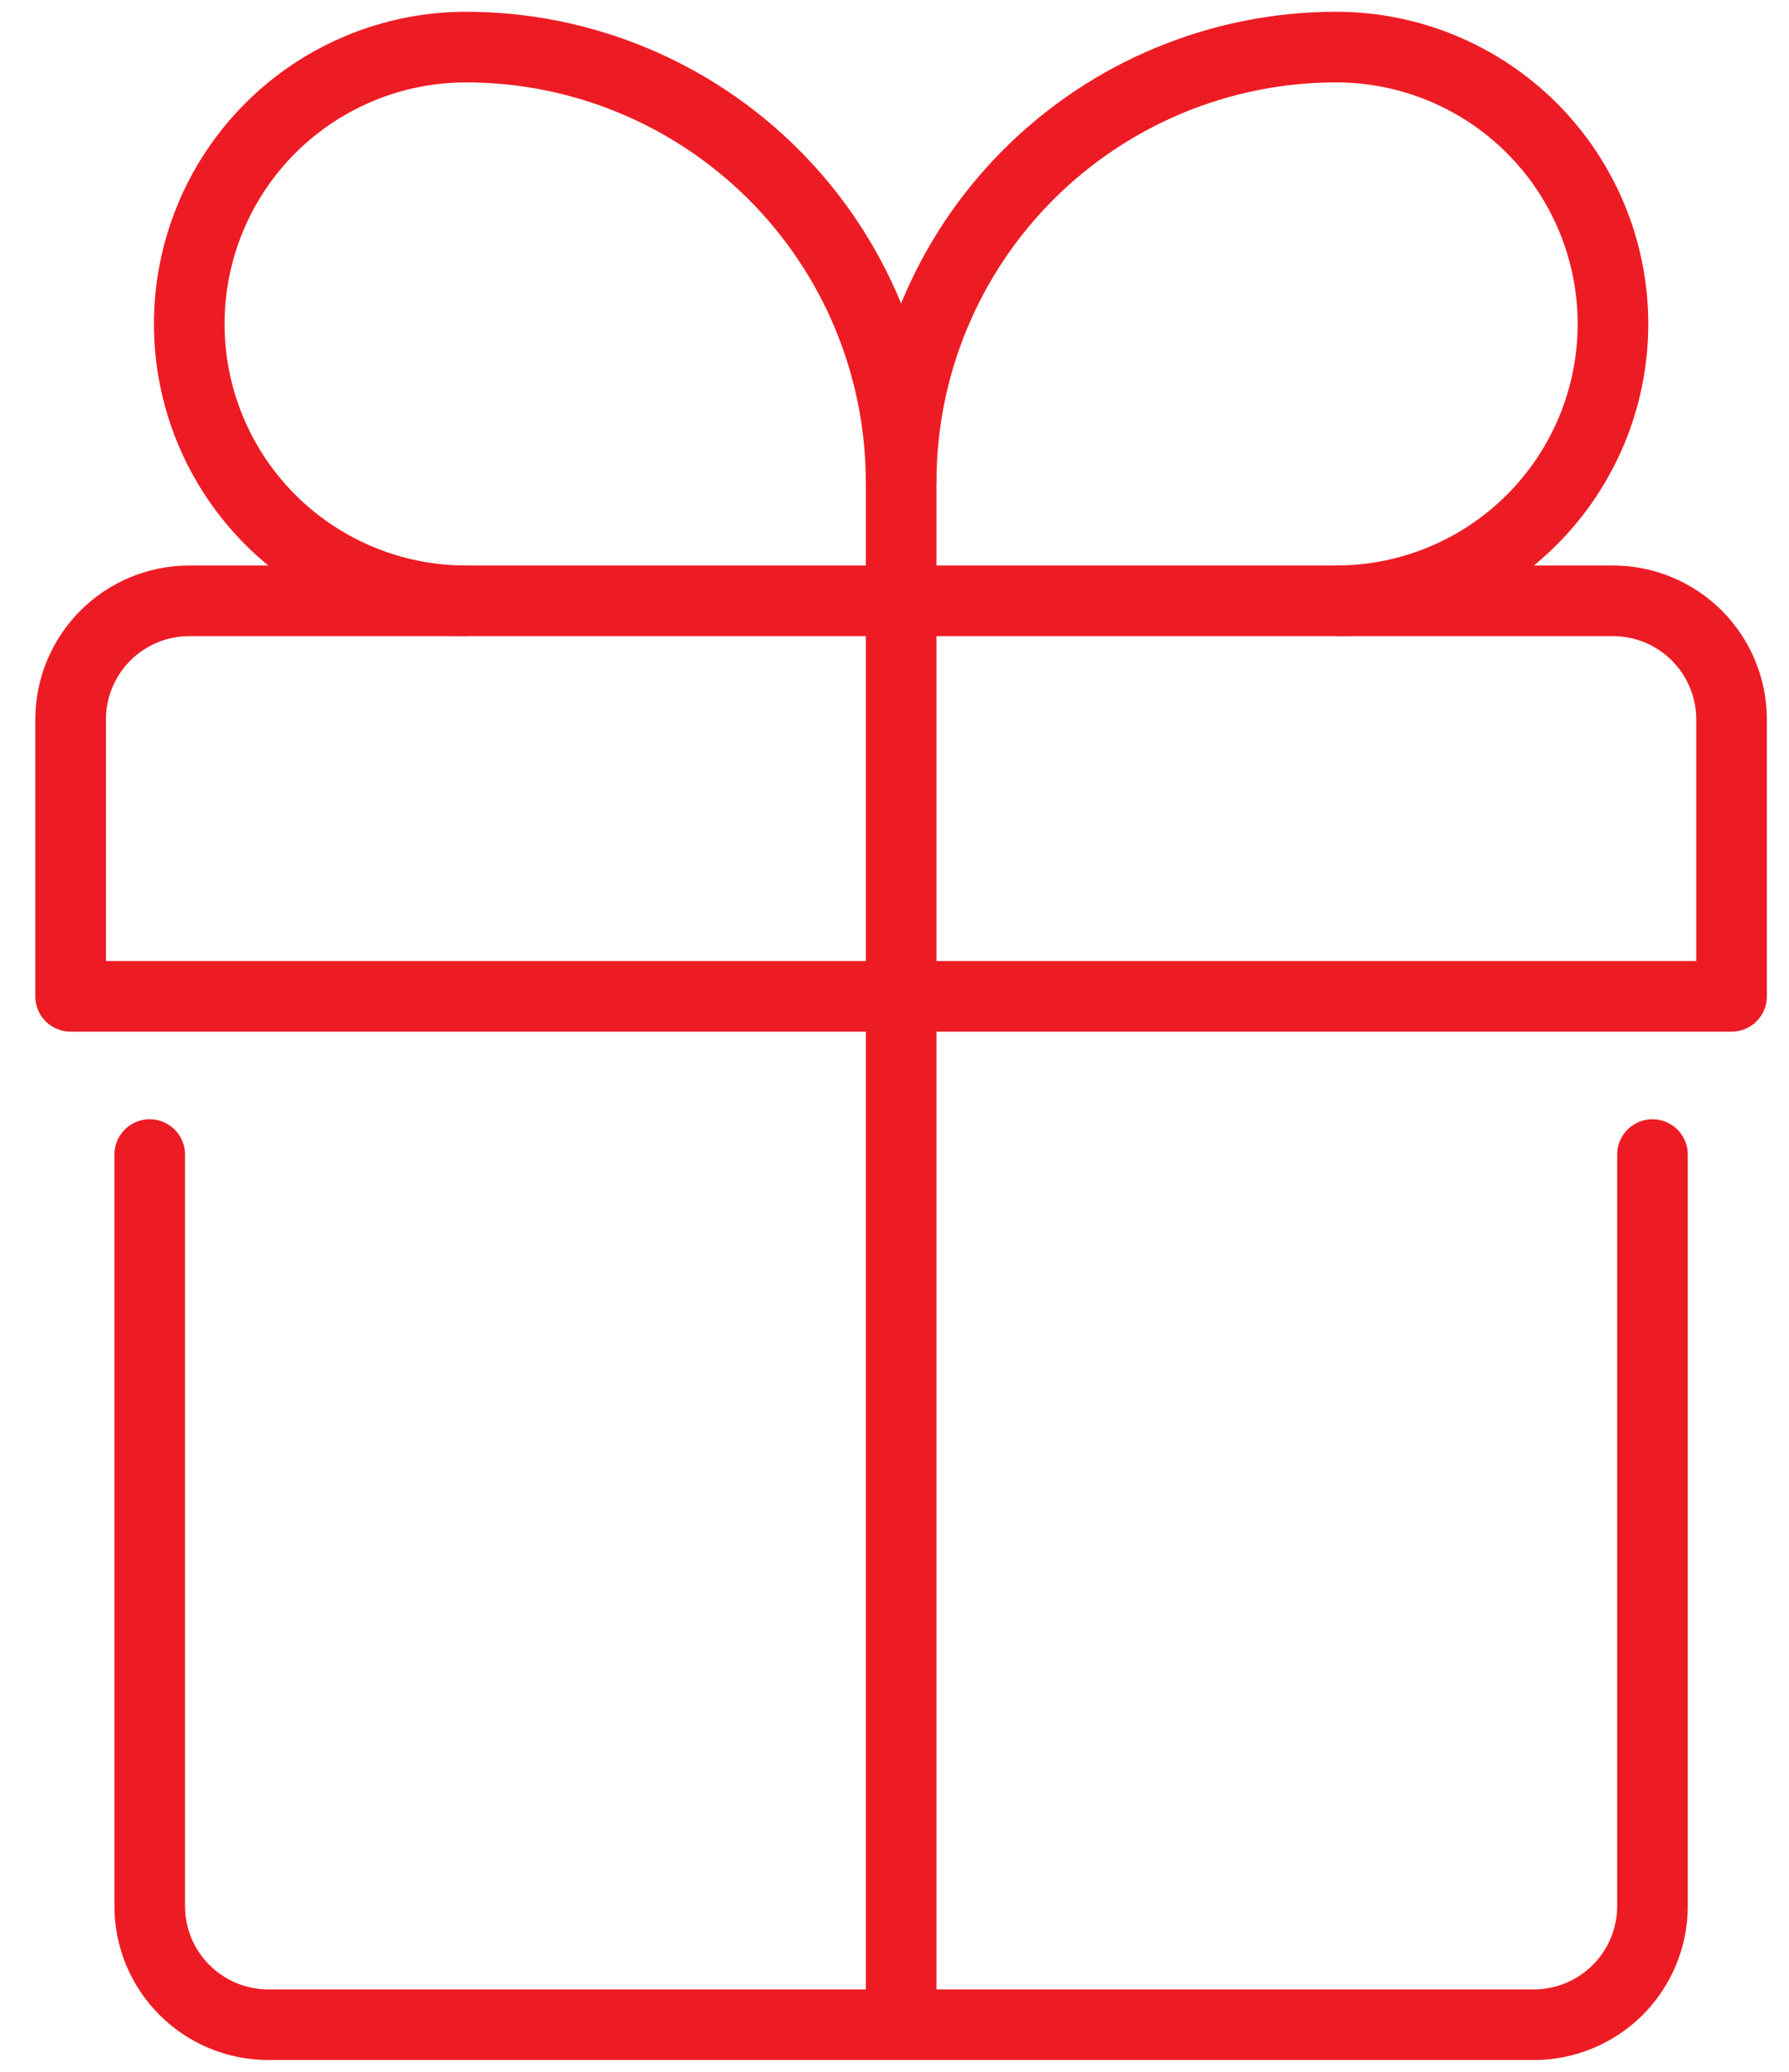
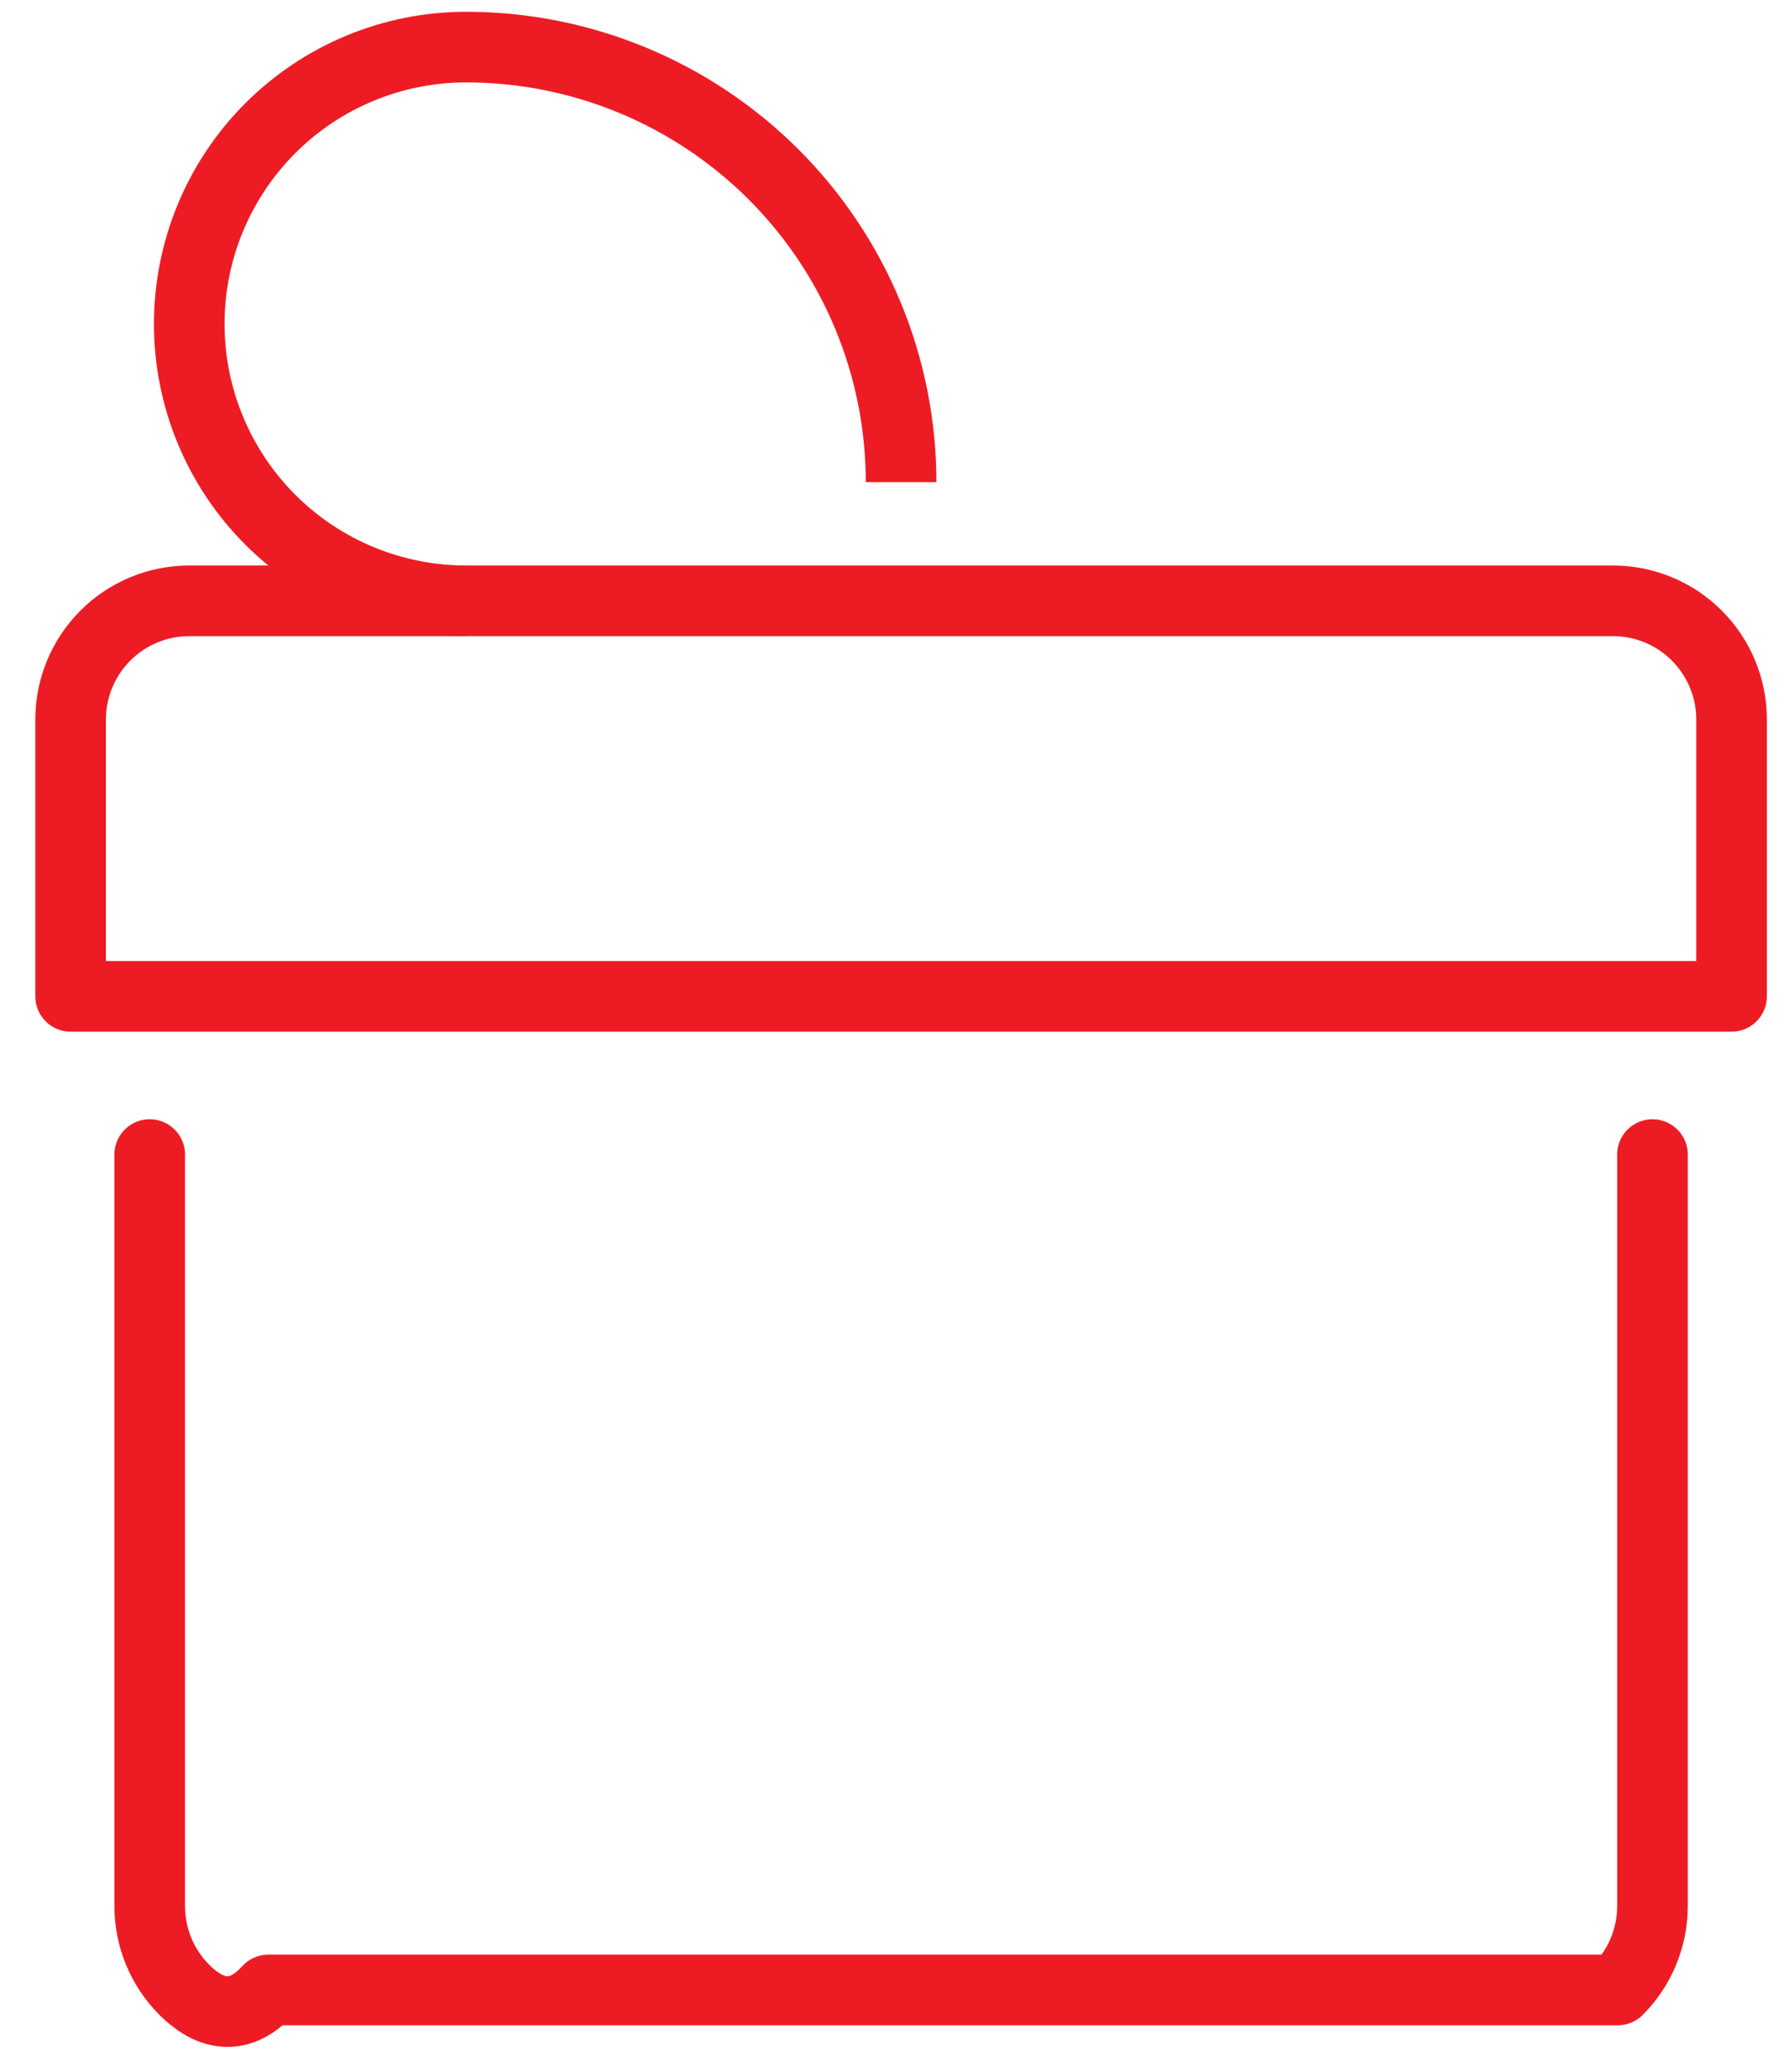
<svg xmlns="http://www.w3.org/2000/svg" width="38" height="44" viewBox="0 0 38 44" fill="none">
-   <path d="M35.1 24.52V40.48C35.1 41.148 34.834 41.789 34.362 42.262C33.889 42.734 33.248 43 32.58 43H5.7C5.031 43 4.39 42.734 3.918 42.262C3.445 41.789 3.18 41.148 3.18 40.48V24.52" stroke="#ED1C24" stroke-width="1.5" stroke-linecap="round" stroke-linejoin="round" />
+   <path d="M35.1 24.52V40.48C35.1 41.148 34.834 41.789 34.362 42.262H5.7C5.031 43 4.39 42.734 3.918 42.262C3.445 41.789 3.18 41.148 3.18 40.48V24.52" stroke="#ED1C24" stroke-width="1.5" stroke-linecap="round" stroke-linejoin="round" />
  <path d="M1.5 21.16V15.28C1.5 14.612 1.766 13.971 2.238 13.498C2.711 13.025 3.352 12.76 4.02 12.76H34.26C34.928 12.76 35.569 13.025 36.042 13.498C36.514 13.971 36.78 14.612 36.78 15.28V21.16H1.5Z" stroke="#ED1C24" stroke-width="1.5" stroke-linejoin="round" />
  <path d="M9.9 12.76C8.34 12.76 6.844 12.14 5.742 11.038C4.639 9.935 4.02 8.439 4.02 6.88C4.02 5.321 4.639 3.825 5.742 2.722C6.844 1.62 8.34 1 9.9 1C12.35 1 14.7 1.974 16.433 3.706C18.166 5.439 19.14 7.789 19.14 10.24" stroke="#ED1C24" stroke-width="1.5" stroke-linejoin="round" />
-   <path d="M28.381 12.76C29.94 12.76 31.436 12.14 32.538 11.038C33.641 9.935 34.261 8.439 34.261 6.88C34.261 5.321 33.641 3.825 32.538 2.722C31.436 1.62 29.94 1 28.381 1C25.93 1 23.58 1.974 21.847 3.706C20.114 5.439 19.141 7.789 19.141 10.24V43" stroke="#ED1C24" stroke-width="1.5" stroke-linejoin="round" />
</svg>